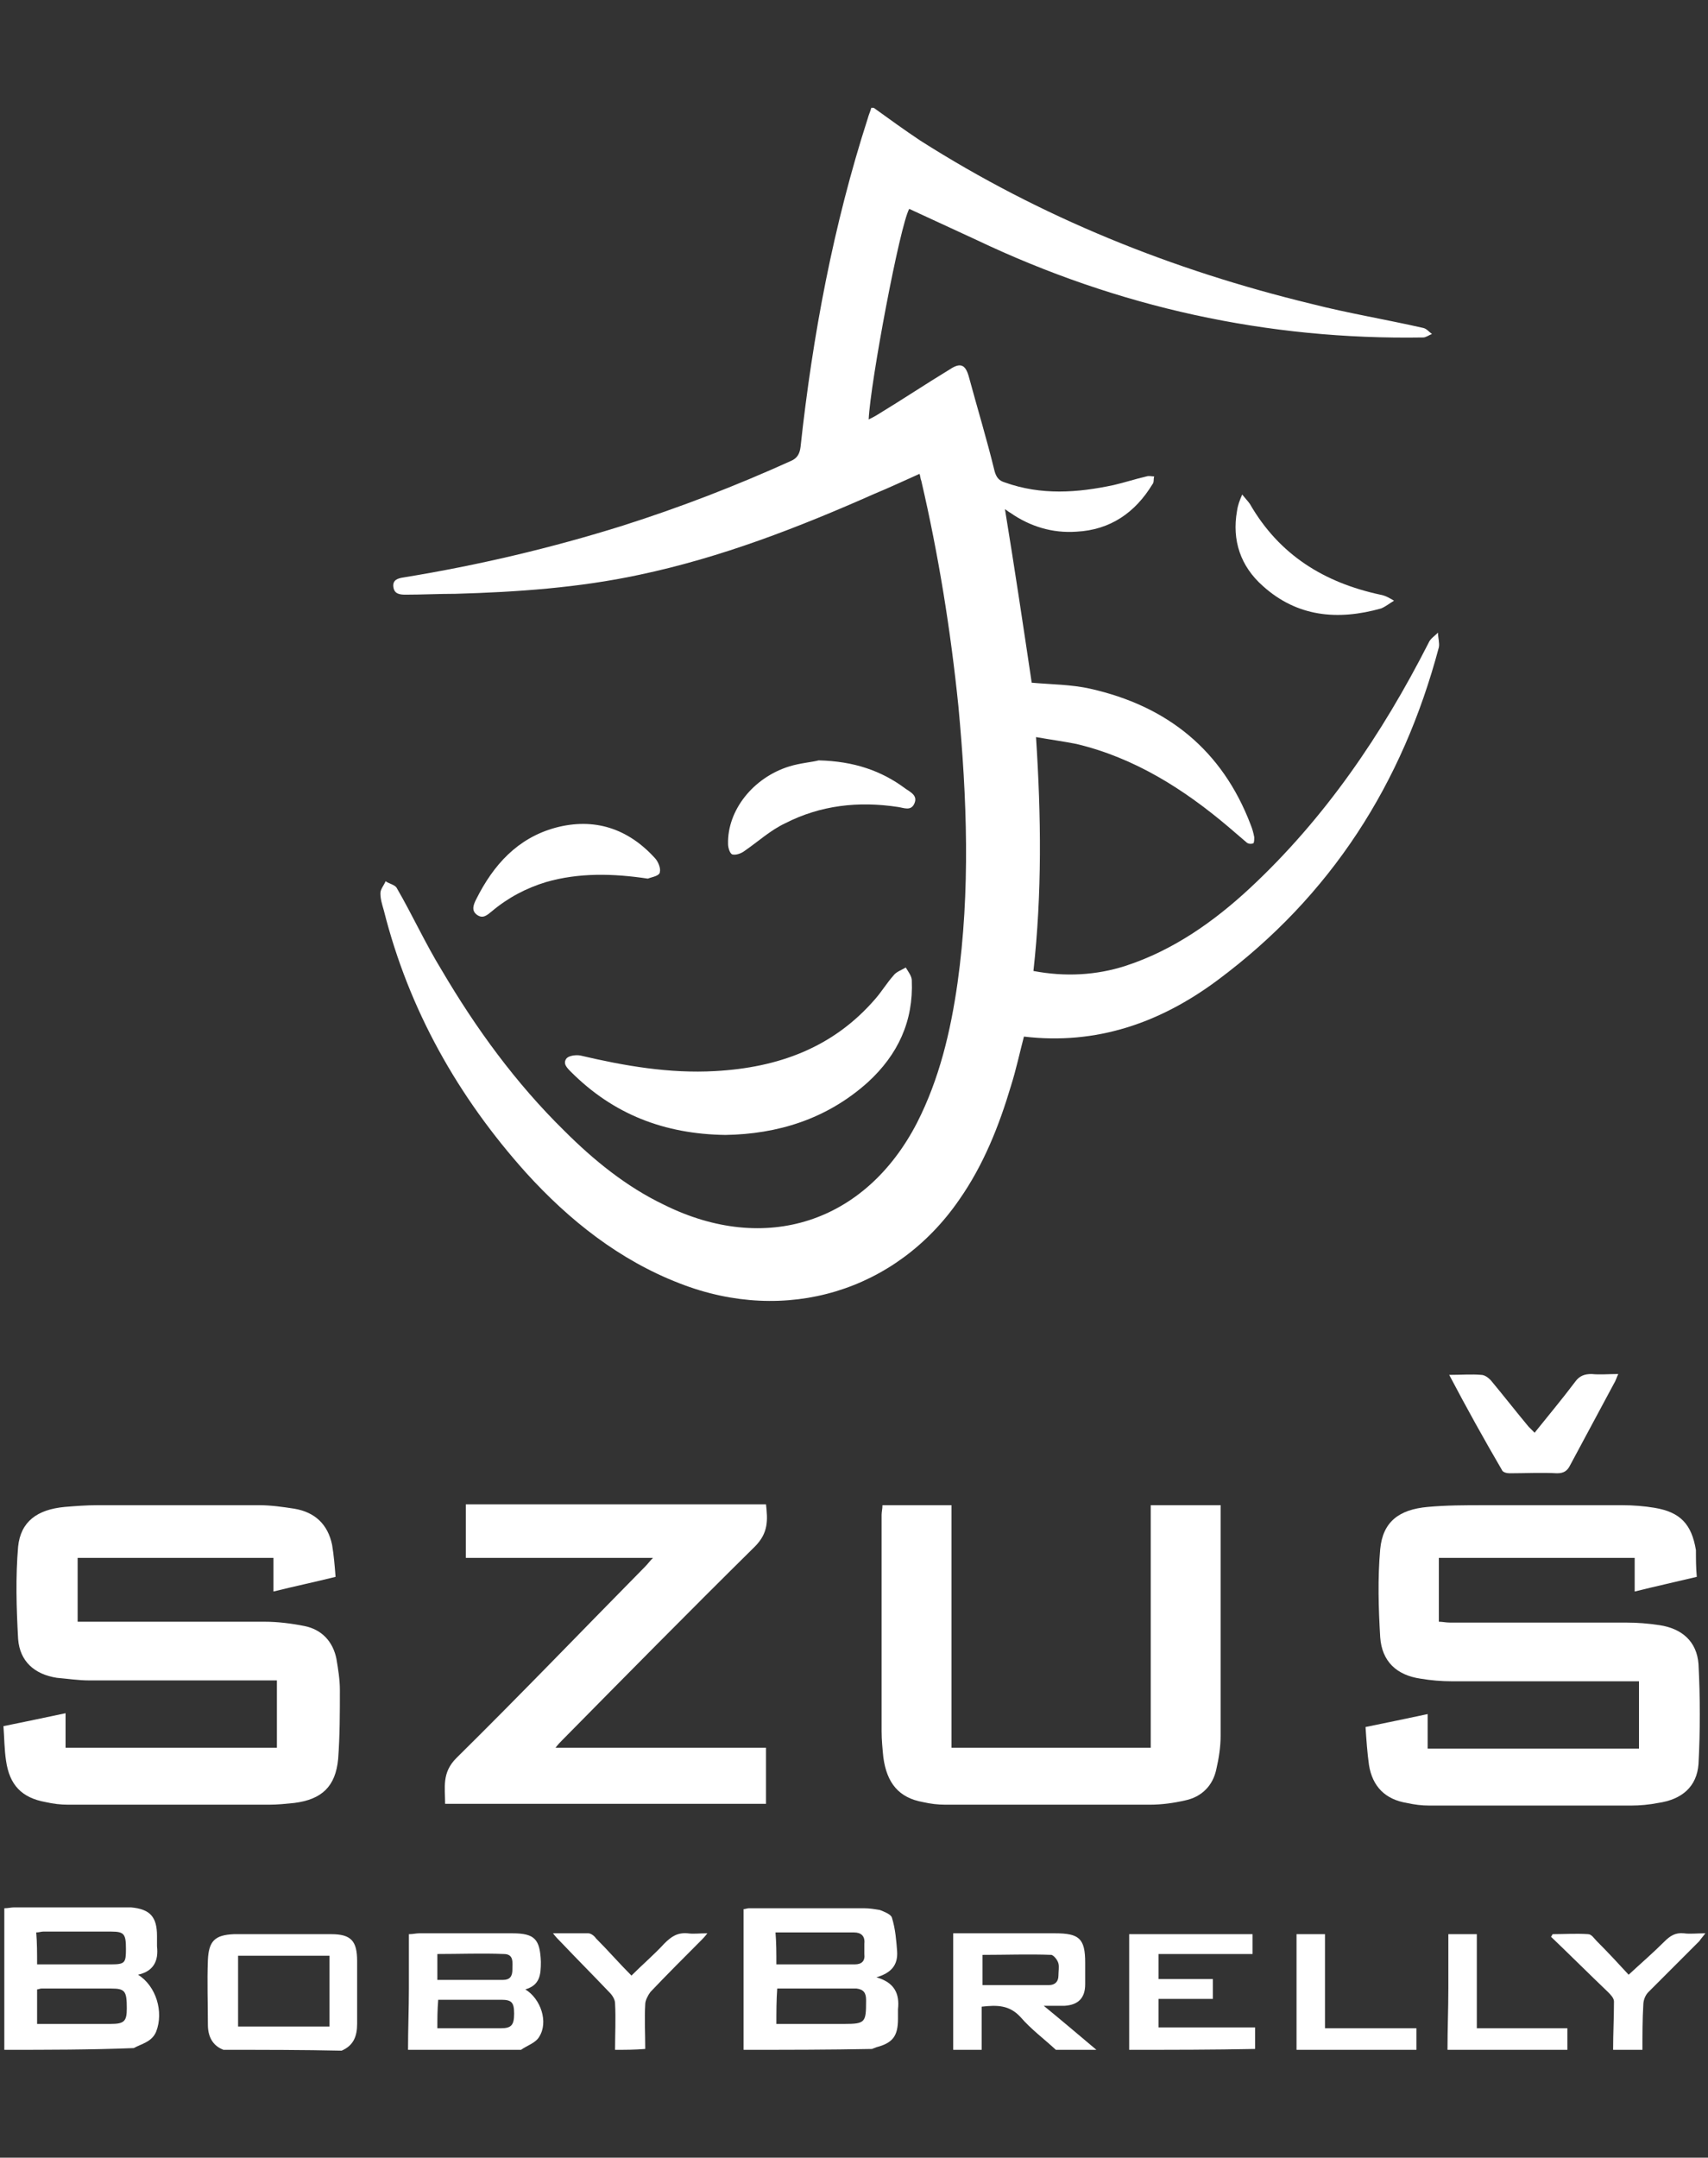
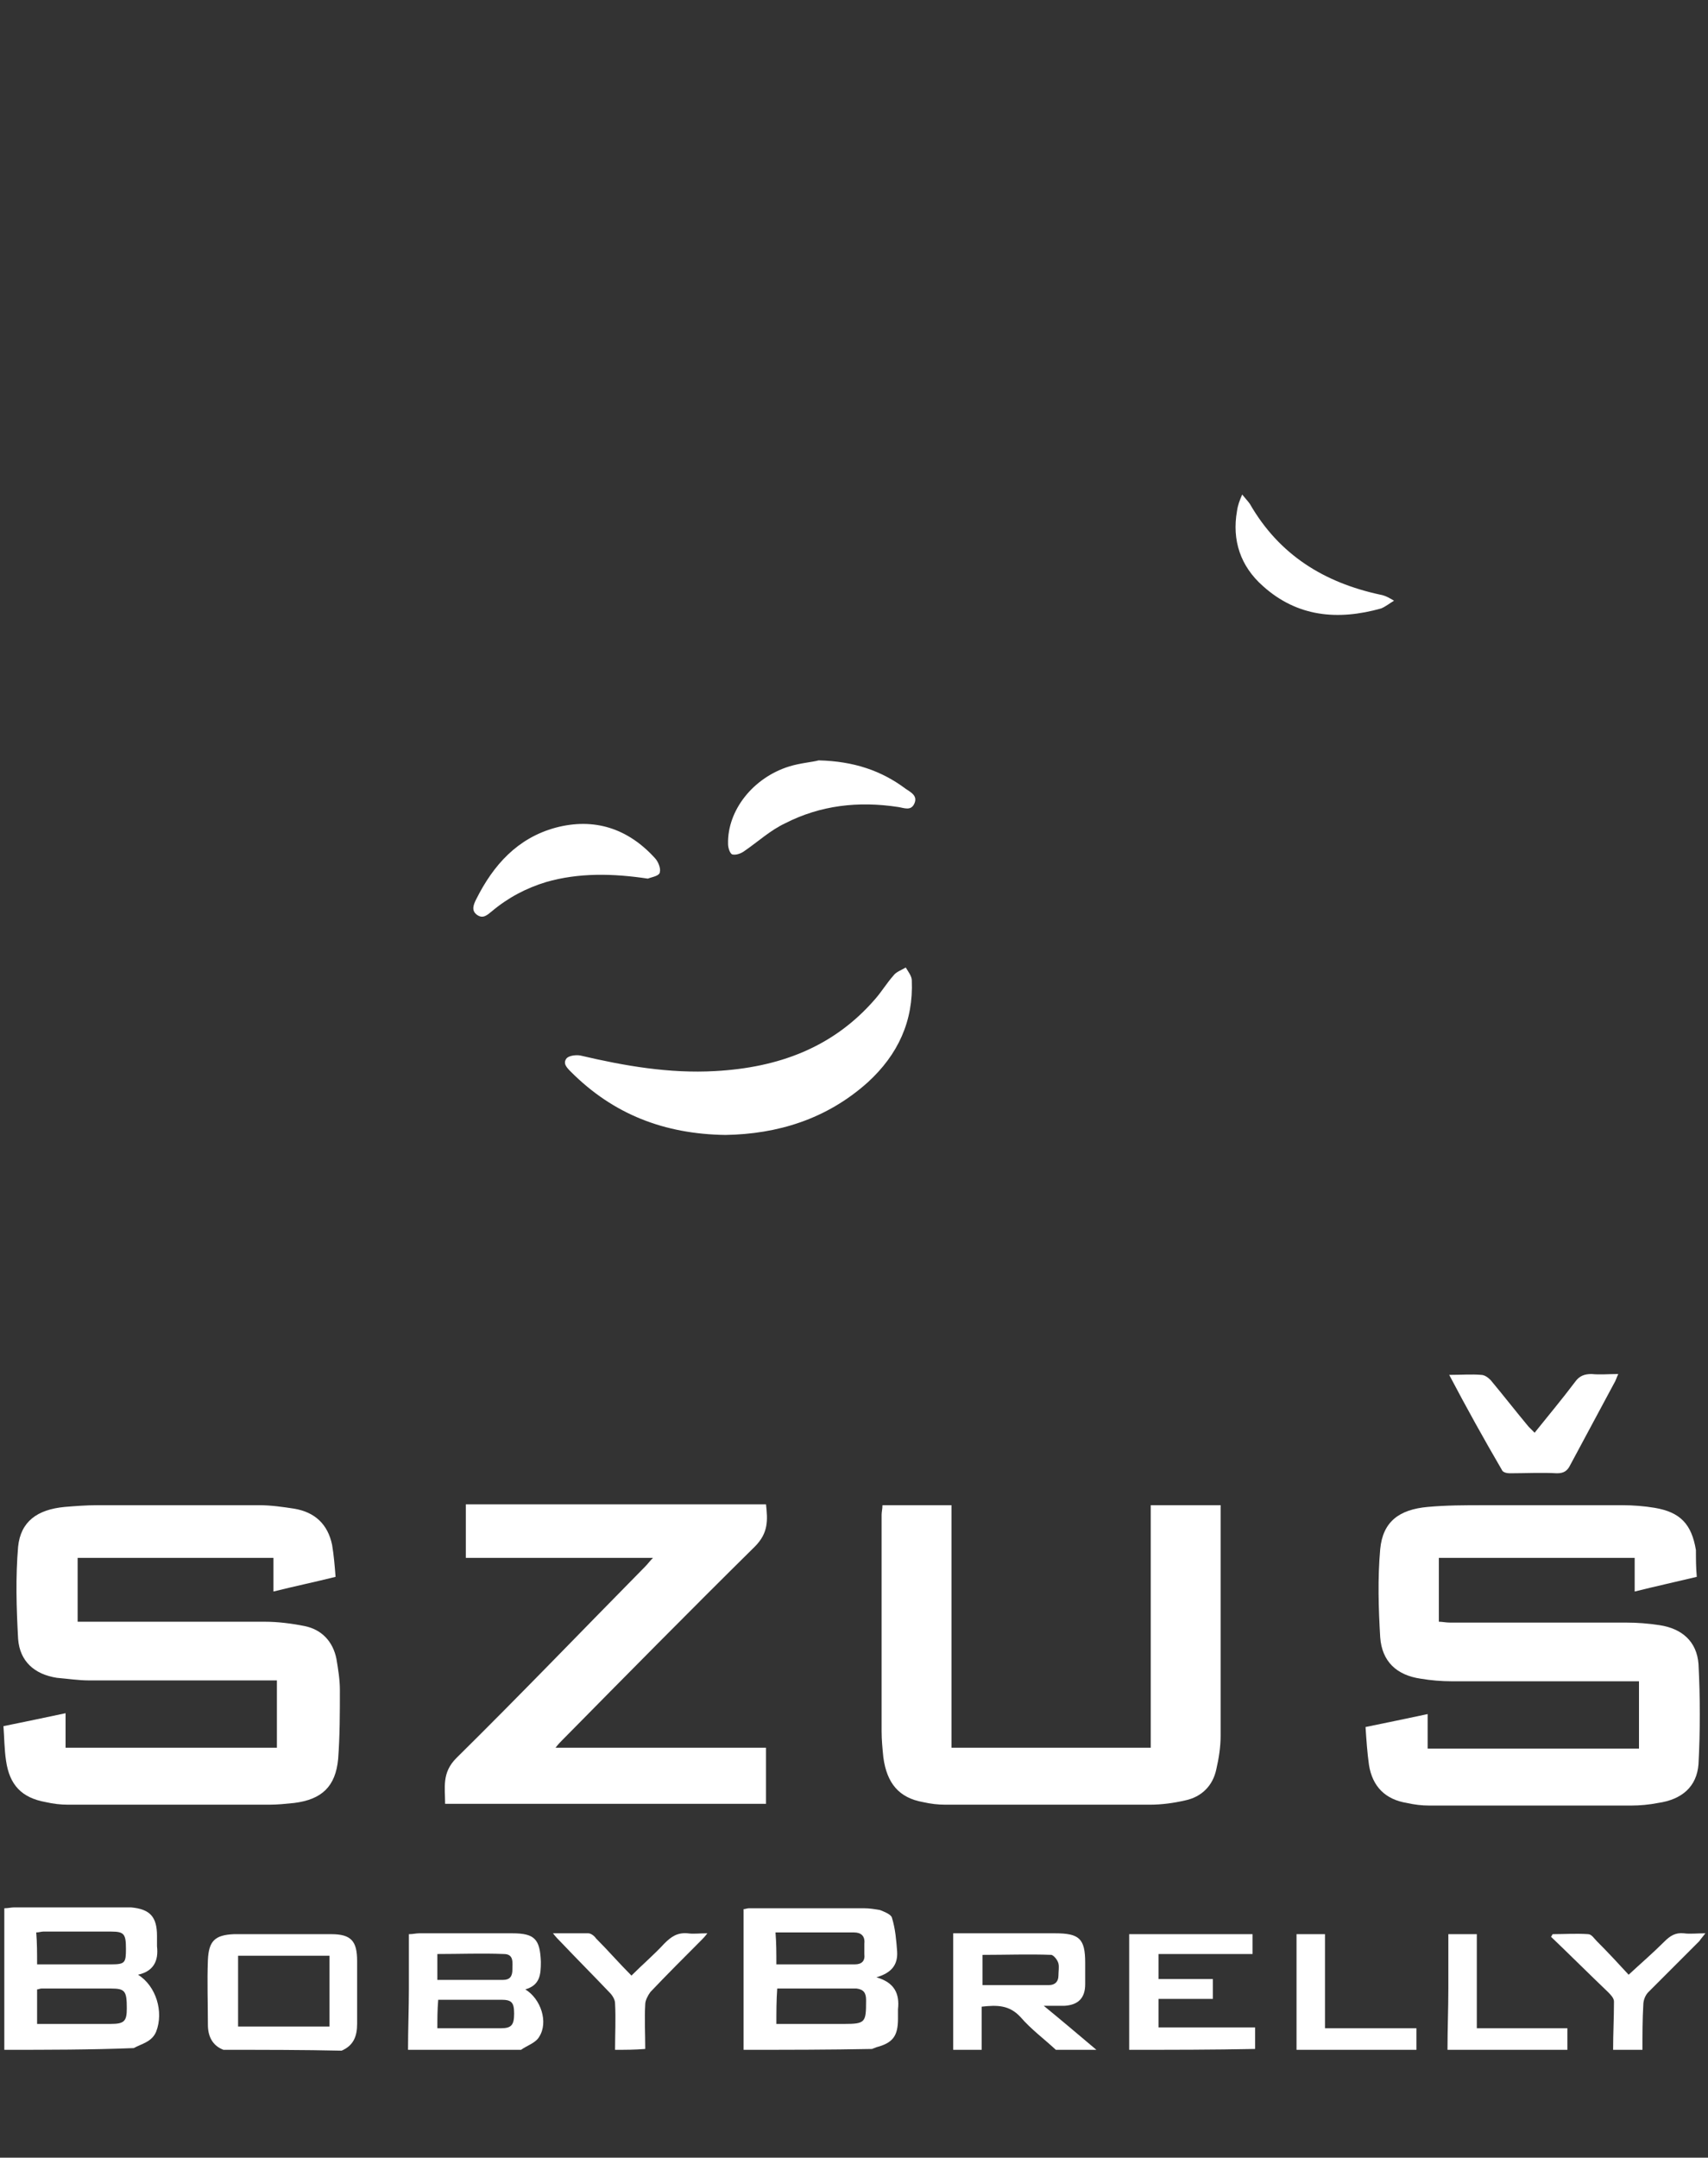
<svg xmlns="http://www.w3.org/2000/svg" version="1.1" id="Vrstva_1" x="0px" y="0px" viewBox="0 0 198 250" style="enable-background:new 0 0 198 250;" xml:space="preserve">
  <rect x="0" y="0" width="198" height="250" fill="#333333" stroke="none" />
  <style type="text/css">
	.st0{fill:#FFFFFF;}
</style>
  <g id="odher">
    <g id="szus_x5F_bobby_x5F_brelly">
-       <path class="st0" d="M101.3,12.5c1.8,1.3,3.6,2.6,5.4,3.8c14,8.9,29.2,15,45.3,18.9c4.3,1.1,8.6,1.8,13,2.8c0.4,0.1,0.6,0.4,1,0.7    c-0.3,0.1-0.7,0.4-1,0.4c-18.1,0.3-35.4-3.5-51.8-11.3c-2.6-1.2-5.2-2.4-7.8-3.6c-1.1,2-4.5,20.1-4.7,24.4    c0.4-0.2,0.8-0.4,1.1-0.6c2.8-1.7,5.5-3.5,8.3-5.2c1.2-0.8,1.8-0.6,2.2,0.8c1,3.7,2.1,7.3,3,11c0.2,0.7,0.5,1.1,1.2,1.3    c4.2,1.5,8.4,1.2,12.6,0.3c1.3-0.3,2.5-0.7,3.8-1c0.3-0.1,0.6,0,0.9,0c-0.1,0.3,0,0.7-0.2,0.9c-2,3.3-4.9,5.3-8.8,5.5    c-2.8,0.2-5.4-0.6-7.7-2.2c-0.2-0.1-0.4-0.3-0.6-0.4c1.1,6.7,2.1,13.4,3.1,20.1c2.2,0.2,4.6,0.2,6.8,0.7c8.9,2,15.3,7.1,18.6,15.8    c0.2,0.5,0.3,0.9,0.4,1.4c0,0.2,0,0.6-0.1,0.7c-0.2,0.1-0.6,0.1-0.8-0.1c-0.7-0.6-1.4-1.2-2.1-1.8c-5.2-4.4-10.9-8-17.6-9.6    c-1.5-0.3-3-0.5-4.7-0.8c0.6,9.2,0.7,18.1-0.3,27.1c3.7,0.7,7.3,0.5,10.7-0.6c5.5-1.8,10.2-5.1,14.4-9    c8.7-8.1,15.3-17.8,20.7-28.4c0.2-0.5,0.7-0.8,1.1-1.2c0,0.6,0.2,1.2,0.1,1.7c-4.2,15.8-12.5,28.8-25.7,38.6    c-6.6,4.9-14,7.5-22.4,6.5c-0.5,1.9-0.9,3.8-1.5,5.7c-1.4,4.7-3.2,9.2-6,13.2c-7.3,10.6-20.1,14.5-32.4,9.7    c-7-2.7-12.8-7.3-17.8-12.8c-7.9-8.8-13.6-18.9-16.5-30.4c-0.2-0.7-0.4-1.3-0.4-2c0-0.5,0.4-0.9,0.6-1.4c0.4,0.3,1.1,0.4,1.3,0.8    c1.8,3.1,3.3,6.4,5.2,9.5c4,6.8,8.6,13.1,14.2,18.6c3.4,3.4,7.2,6.5,11.6,8.6c11.7,5.8,23.3,2.1,29.3-9.5    c2.6-5.1,3.9-10.6,4.7-16.2c1.5-10.7,1.1-21.4,0.1-32.1c-0.9-8.8-2.3-17.5-4.3-26.1c-0.1-0.2-0.1-0.5-0.2-0.8    c-1.8,0.8-3.5,1.6-5.2,2.3c-8.8,3.9-17.8,7.4-27.3,9.4c-7,1.5-14.2,2-21.3,2.2c-1.9,0-3.9,0.1-5.8,0.1c-0.7,0-1.3-0.1-1.4-0.9    c-0.1-0.8,0.5-1,1.2-1.1c8.6-1.4,17.1-3.4,25.4-6c6.6-2.1,13.1-4.6,19.5-7.5c0.7-0.3,1-0.8,1.1-1.6c1.4-12.9,3.8-25.7,7.8-38.1    c0.1-0.4,0.3-0.8,0.4-1.2C100.8,12.5,101,12.5,101.3,12.5z" />
      <path class="st0" d="M0.5,237.5c0-5.4,0-10.8,0-16.4c0.4,0,0.8-0.1,1.1-0.1c4.1,0,8.2,0,12.4,0c0.4,0,0.8,0,1.2,0    c2.2,0.2,3,1.1,3,3.3c0,0.4,0,0.8,0,1.2c0.2,1.7-0.4,2.9-2.2,3.3c2.1,1.3,3,4.3,2.1,6.6c-0.5,1.2-1.7,1.4-2.6,1.9    C10.5,237.5,5.5,237.5,0.5,237.5z M4.3,234.5c2.9,0,5.7,0,8.5,0c1.6,0,1.9-0.3,1.9-1.8c0-2-0.2-2.3-1.8-2.3c-2.7,0-5.4,0-8.1,0    c-0.2,0-0.3,0.1-0.5,0.1C4.3,231.8,4.3,233.1,4.3,234.5z M4.3,227.6c2.9,0,5.8,0,8.6,0c1.6,0,1.7-0.2,1.7-1.8c0-1.7-0.2-2-1.7-2    c-2.6,0-5.2,0-7.9,0c-0.2,0-0.5,0.1-0.8,0.1C4.3,225.1,4.3,226.3,4.3,227.6z" />
      <path class="st0" d="M86.2,237.5c0-5.4,0-10.9,0-16.3c0.2,0,0.4-0.1,0.6-0.1c4.5,0,8.9,0,13.4,0c0.6,0,1.2,0.1,1.8,0.2    c0.5,0.2,1.3,0.5,1.4,0.9c0.4,1.3,0.5,2.6,0.6,3.9c0.1,1.6-0.7,2.5-2.4,3c2.1,0.6,2.7,1.9,2.5,3.7c0,0.4,0,0.7,0,1.1    c0,2-0.6,2.8-2.5,3.3c-0.2,0.1-0.3,0.1-0.5,0.2C96.1,237.5,91.1,237.5,86.2,237.5z M90,234.5c2.7,0,5.3,0,7.9,0    c2.4,0,2.5-0.2,2.5-2.6c0-0.1,0-0.1,0-0.2c0-0.8-0.3-1.2-1.1-1.3c-3.1,0-6.1,0-9.2,0C90,231.8,90,233.1,90,234.5z M90,227.6    c3.1,0,6.1,0,9.1,0c0.8,0,1.2-0.4,1.1-1.2c0-0.4,0-0.8,0-1.2c0.1-0.9-0.4-1.3-1.2-1.3c-3,0-6,0-9.1,0C90,225.1,90,226.3,90,227.6z    " />
      <path class="st0" d="M47.3,237.5c0-2.4,0.1-4.7,0.1-7.1c0-2.1,0-4.2,0-6.3c0.5,0,0.8-0.1,1.2-0.1c3.6,0,7.2,0,10.8,0    c2.6,0,3.2,0.7,3.3,3.3c0,1.5-0.1,2.7-1.8,3.2c1.8,1.1,2.7,3.8,1.6,5.5c-0.4,0.7-1.4,1-2.1,1.5C56,237.5,51.6,237.5,47.3,237.5z     M50.7,235c2.5,0,5,0,7.4,0c1.2,0,1.5-0.4,1.5-1.7s-0.3-1.6-1.5-1.6c-1.9,0-3.8,0-5.7,0c-0.5,0-1.1,0-1.6,0    C50.7,232.9,50.7,233.9,50.7,235z M50.7,229.4c2.6,0,5.1,0,7.6,0c0.8,0,1.1-0.4,1.1-1.2s0.2-1.8-1-1.8c-2.5-0.1-5.1,0-7.7,0    C50.7,227.3,50.7,228.3,50.7,229.4z" />
      <path class="st0" d="M25.9,237.5c-1.3-0.5-1.8-1.6-1.8-2.9c0-2.5-0.1-5,0-7.5c0.1-2.2,0.8-2.9,3-3c3.8,0,7.6,0,11.3,0    c2.3,0,3,0.8,3,3.1c0,2.4,0,4.9,0,7.3c0,1.4-0.4,2.5-1.8,3.1C35.2,237.5,30.5,237.5,25.9,237.5z M27.6,226.6c0,2.8,0,5.5,0,8.2    c3.6,0,7.1,0,10.6,0c0-2.8,0-5.5,0-8.2C34.6,226.6,31.1,226.6,27.6,226.6z" />
      <path class="st0" d="M110.5,237.5c0-4.4,0-8.9,0-13.5c0.6,0,1.1,0,1.5,0c3.4,0,6.9,0,10.3,0c2.8,0,3.5,0.6,3.5,3.4    c0,0.8,0,1.6,0,2.5c0,1.6-0.8,2.4-2.4,2.5c-0.7,0-1.4,0-2.4,0c2.2,1.8,4.2,3.5,6.1,5.1c-1.6,0-3.1,0-4.7,0    c-1.4-1.3-2.9-2.4-4.1-3.8c-1.3-1.4-2.7-1.4-4.5-1.2c0,1.7,0,3.4,0,5C112.7,237.5,111.6,237.5,110.5,237.5z M113.9,230    c2.6,0,5.2,0,7.7,0c0.7,0,1.1-0.4,1.1-1.1c0-0.5,0.1-1,0-1.4s-0.5-0.9-0.8-1c-2.6-0.1-5.3,0-8,0    C113.9,227.6,113.9,228.7,113.9,230z" />
      <path class="st0" d="M130.9,237.5c0-4.4,0-8.9,0-13.4c4.8,0,9.5,0,14.3,0c0,0.7,0,1.5,0,2.3c-3.6,0-7.2,0-10.9,0c0,1,0,1.9,0,2.9    c2.1,0,4.2,0,6.3,0c0,0.8,0,1.5,0,2.3c-2.1,0-4.2,0-6.3,0c0,1.1,0,2.2,0,3.3c3.7,0,7.3,0,11.2,0c0,0.9,0,1.7,0,2.5    C140.7,237.5,135.8,237.5,130.9,237.5z" />
      <path class="st0" d="M187,237.5c0-1.9,0.1-3.7,0.1-5.6c0-0.4-0.4-0.8-0.7-1.1c-2.2-2.1-4.4-4.3-6.6-6.4c0.1-0.1,0.1-0.2,0.2-0.3    c1.4,0,2.7-0.1,4.1,0c0.4,0,0.7,0.5,1,0.8c1.3,1.3,2.6,2.7,3.7,3.9c1.4-1.3,2.8-2.5,4.1-3.8c0.7-0.7,1.3-1.1,2.3-1    c0.7,0.1,1.5,0,2.5,0c-0.3,0.4-0.5,0.6-0.7,0.9c-2,2-3.9,3.9-5.9,5.9c-0.4,0.4-0.6,1-0.6,1.5c-0.1,1.7-0.1,3.4-0.1,5.2    C189.2,237.5,188.1,237.5,187,237.5z" />
      <path class="st0" d="M71.3,237.5c0-1.8,0.1-3.6,0-5.4c0-0.4-0.3-0.9-0.6-1.2c-1.9-2-3.8-3.9-5.7-5.9c-0.3-0.3-0.5-0.5-0.9-1    c1.5,0,2.8,0,4.1,0c0.3,0,0.7,0.3,0.9,0.6c1.4,1.4,2.7,2.9,4.1,4.3c1.3-1.3,2.6-2.4,3.8-3.7c0.8-0.8,1.5-1.3,2.7-1.2    c0.7,0.1,1.3,0,2.3,0c-0.3,0.4-0.5,0.6-0.7,0.8c-2,2-4,4-5.9,6c-0.3,0.4-0.6,1-0.6,1.4c-0.1,1.7,0,3.4,0,5.2    C73.6,237.5,72.5,237.5,71.3,237.5z" />
      <path class="st0" d="M167.8,237.5c0-2.4,0.1-4.7,0.1-7.1c0-2.1,0-4.2,0-6.3c1.2,0,2.2,0,3.3,0c0,3.6,0,7.2,0,10.9    c3.5,0,7,0,10.5,0c0,0.9,0,1.7,0,2.5C177.1,237.5,172.5,237.5,167.8,237.5z" />
      <path class="st0" d="M150.3,237.5c0-4.4,0-8.9,0-13.4c1.1,0,2.2,0,3.3,0c0,3.6,0,7.2,0,10.9c3.6,0,7,0,10.6,0c0,0.9,0,1.7,0,2.5    C159.6,237.5,154.9,237.5,150.3,237.5z" />
      <path class="st0" d="M9,180.5c0,2.5,0,4.8,0,7.4c0.5,0,0.9,0,1.3,0c6.8,0,13.6,0,20.4,0c1.5,0,3.1,0.2,4.6,0.5    c2,0.4,3.3,1.8,3.7,3.8c0.2,1.2,0.4,2.4,0.4,3.6c0,2.7,0,5.3-0.2,8c-0.3,3.2-1.9,4.7-5.1,5.1c-1,0.1-1.9,0.2-2.9,0.2    c-7.8,0-15.5,0-23.3,0c-0.9,0-1.7-0.1-2.6-0.3c-2.8-0.5-4.2-2-4.6-4.8c-0.2-1.3-0.2-2.7-0.3-4c2.5-0.5,4.8-1,7.2-1.5    c0,1.4,0,2.6,0,4c8.2,0,16.3,0,24.5,0c0-2.5,0-5.1,0-7.8c-0.4,0-0.8,0-1.3,0c-6.8,0-13.6,0-20.5,0c-1.2,0-2.5-0.2-3.7-0.3    c-2.6-0.4-4.3-1.9-4.5-4.5c-0.2-3.6-0.3-7.2,0-10.7c0.3-2.9,2.2-4.3,5.4-4.6c1.2-0.1,2.5-0.2,3.7-0.2c6.3,0,12.6,0,18.9,0    c1.3,0,2.7,0.2,4,0.4c2.4,0.4,3.9,1.8,4.4,4.2c0.2,1.2,0.3,2.4,0.4,3.7c-2.4,0.6-4.8,1.1-7.2,1.7c0-1.3,0-2.6,0-3.9    C24.2,180.5,16.7,180.5,9,180.5z" />
      <path class="st0" d="M196.7,182.7c-2.5,0.6-4.8,1.1-7.2,1.7c0-1.3,0-2.6,0-3.9c-7.6,0-15.1,0-22.7,0c0,2.4,0,4.8,0,7.4    c0.4,0,0.8,0.1,1.3,0.1c6.8,0,13.6,0,20.4,0c1.3,0,2.6,0.1,3.9,0.3c2.6,0.4,4.3,1.9,4.5,4.5c0.2,3.9,0.2,7.8,0,11.6    c-0.2,2.6-1.9,4.1-4.7,4.5c-1,0.2-2.1,0.3-3.1,0.3c-7.8,0-15.6,0-23.4,0c-0.9,0-1.7-0.1-2.6-0.3c-2.5-0.4-4-1.9-4.4-4.4    c-0.2-1.4-0.3-2.9-0.4-4.4c2.5-0.5,4.8-1,7.2-1.5c0,1.4,0,2.7,0,4c8.2,0,16.3,0,24.5,0c0-2.6,0-5.1,0-7.8c-0.4,0-0.9,0-1.3,0    c-6.8,0-13.6,0-20.4,0c-1.2,0-2.4-0.1-3.6-0.3c-2.8-0.4-4.5-2-4.7-4.8c-0.2-3.4-0.3-6.8,0-10.2c0.3-3.2,2.2-4.6,5.5-4.9    c2.2-0.2,4.3-0.2,6.5-0.2c5.4,0,10.7,0,16.1,0c1.2,0,2.5,0.1,3.7,0.3c3,0.5,4.3,1.9,4.8,4.9C196.6,180.6,196.6,181.6,196.7,182.7z    " />
      <path class="st0" d="M102.3,174.4c2.7,0,5.3,0,8,0c0,9.4,0,18.7,0,28.1c7.8,0,15.3,0,23.1,0c0-9.4,0-18.7,0-28.1    c2.7,0,5.4,0,8.1,0c0,0.4,0,0.8,0,1.2c0,8.5,0,17,0,25.5c0,1.3-0.2,2.6-0.5,3.9c-0.4,1.9-1.7,3.2-3.6,3.6    c-1.3,0.3-2.7,0.5-4.1,0.5c-7.9,0-15.8,0-23.7,0c-0.9,0-1.7-0.1-2.6-0.3c-2.8-0.5-4.2-2.2-4.6-5.2c-0.1-1-0.2-2-0.2-3    c0-8.4,0-16.7,0-25.1C102.2,175.2,102.3,174.8,102.3,174.4z" />
      <path class="st0" d="M88.8,202.5c0,2.3,0,4.4,0,6.5c-12.4,0-24.7,0-37.2,0c0-1.9-0.4-3.6,1.3-5.3c7.4-7.3,14.6-14.8,21.9-22.2    c0.3-0.3,0.5-0.6,0.9-1c-7.3,0-14.5,0-21.7,0c0-2.1,0-4.1,0-6.2c11.6,0,23.1,0,34.8,0c0.2,1.8,0.3,3.3-1.3,4.9    c-7.5,7.4-14.9,14.9-22.3,22.4c-0.2,0.2-0.5,0.5-0.8,0.9C72.5,202.5,80.6,202.5,88.8,202.5z" />
      <path class="st0" d="M84.1,131.5c-7.1-0.1-13-2.4-17.9-7.3c-0.5-0.5-1-1-0.5-1.6c0.3-0.3,1.1-0.4,1.6-0.3    c5.1,1.2,10.3,2.1,15.6,1.8c7.3-0.4,13.7-2.7,18.6-8.4c0.7-0.8,1.3-1.8,2.1-2.7c0.3-0.4,0.9-0.6,1.4-0.9c0.3,0.5,0.7,1,0.7,1.5    c0.2,4.7-1.6,8.6-5.1,11.8C95.8,129.7,90.1,131.4,84.1,131.5z" />
      <path class="st0" d="M168,159.3c1.4,0,2.6-0.1,3.7,0c0.4,0,0.8,0.3,1.1,0.6c1.5,1.8,2.9,3.6,4.4,5.4c0.2,0.2,0.4,0.4,0.7,0.7    c1.6-2,3.2-3.9,4.7-5.9c0.5-0.7,1.1-0.9,1.9-0.9c1,0.1,1.9,0,3.1,0c-0.2,0.4-0.3,0.8-0.5,1.1c-1.7,3.2-3.4,6.3-5.1,9.5    c-0.3,0.6-0.7,0.9-1.5,0.9c-1.8-0.1-3.7,0-5.5,0c-0.3,0-0.8-0.1-0.9-0.4C172,166.7,170,163.1,168,159.3z" />
      <path class="st0" d="M94.9,88.1c4.1,0.1,7.3,1.2,10.1,3.3c0.6,0.4,1.4,0.8,1,1.7c-0.4,0.9-1.2,0.5-1.9,0.4    c-4.6-0.7-9-0.2-13.1,1.9c-1.7,0.8-3.1,2.1-4.7,3.2c-0.4,0.3-1,0.5-1.4,0.4c-0.3-0.1-0.5-0.8-0.5-1.2c-0.1-3.9,2.9-7.7,7.1-9    C92.8,88.4,94.2,88.3,94.9,88.1z" />
      <path class="st0" d="M75.1,101.8c-4-0.6-8-0.7-11.8,0.4c-2.3,0.7-4.4,1.8-6.3,3.4c-0.5,0.4-1,0.9-1.7,0.4s-0.4-1.2-0.1-1.8    c2-4,4.8-7.1,9.2-8.3c4.5-1.2,8.4,0.1,11.5,3.5c0.4,0.4,0.7,1.2,0.6,1.6C76.5,101.5,75.6,101.6,75.1,101.8z" />
      <path class="st0" d="M144,57.3c0.4,0.5,0.7,0.8,0.9,1.1c3.4,5.9,8.6,9.1,15.1,10.5c0.6,0.1,1.1,0.4,1.6,0.7    c-0.5,0.3-1,0.7-1.5,0.9c-5,1.4-9.7,1-13.7-2.6c-2.6-2.3-3.6-5.3-3-8.7C143.5,58.5,143.7,58,144,57.3z" />
    </g>
  </g>
</svg>